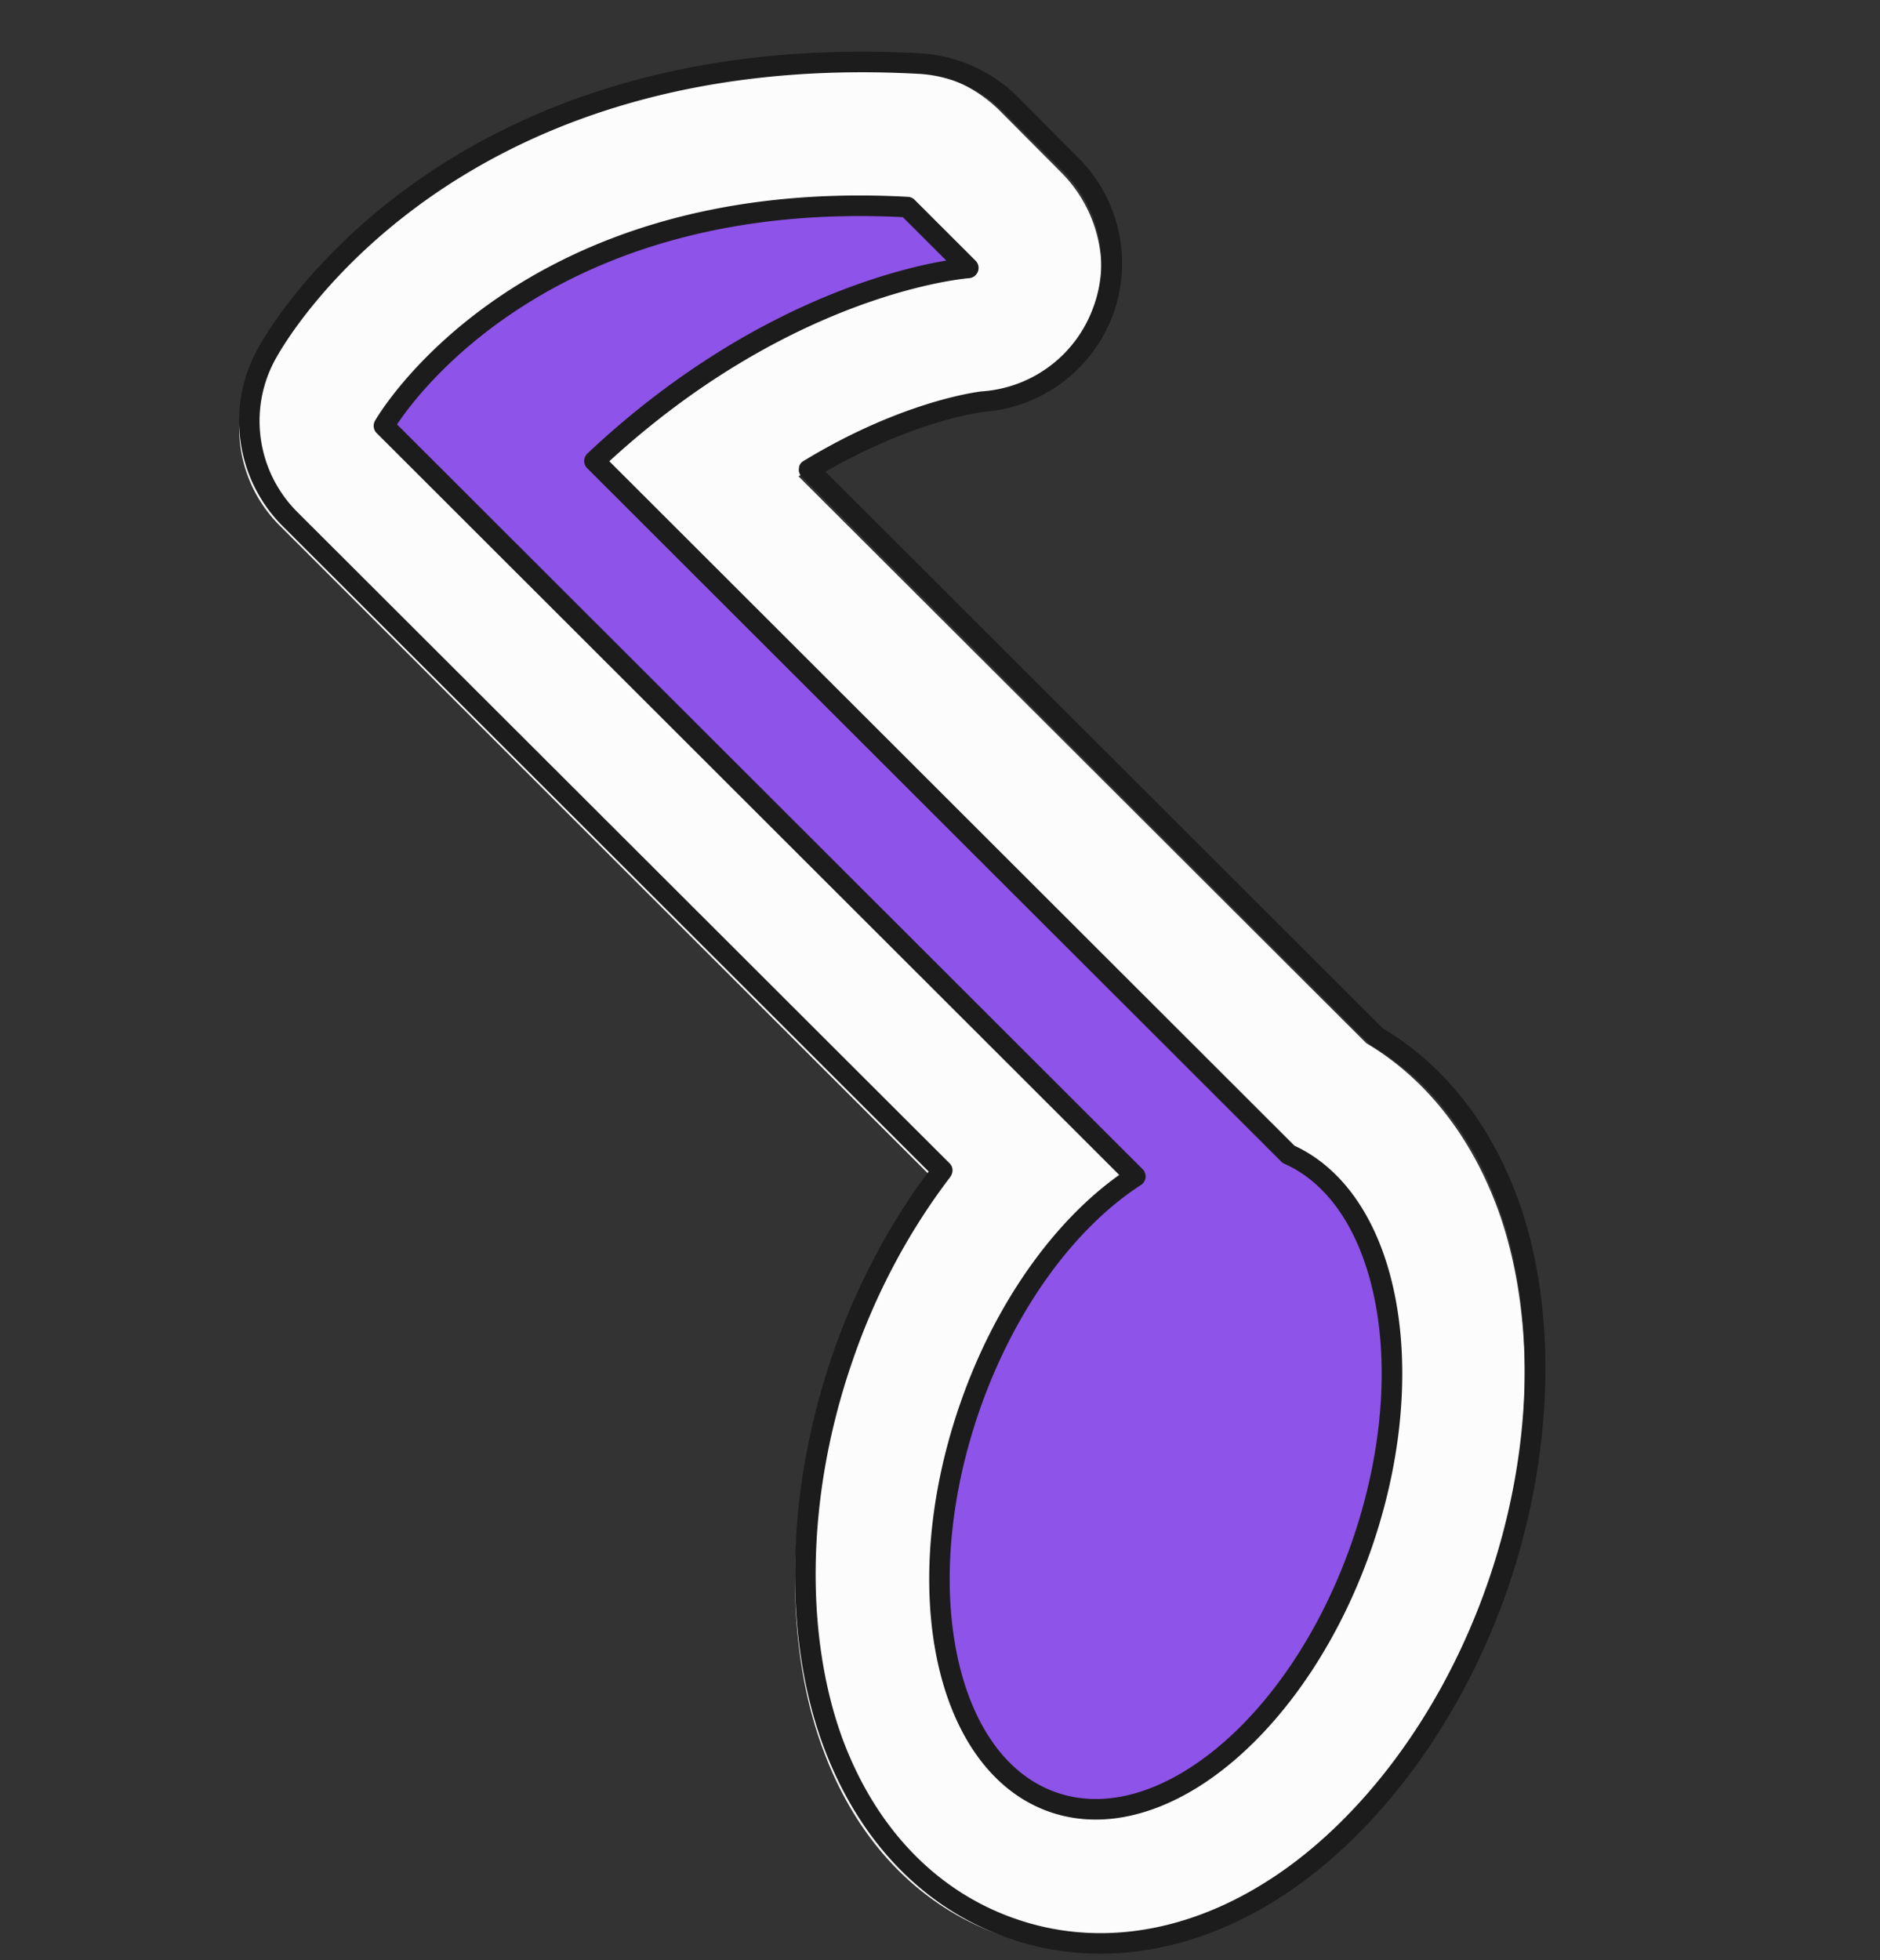
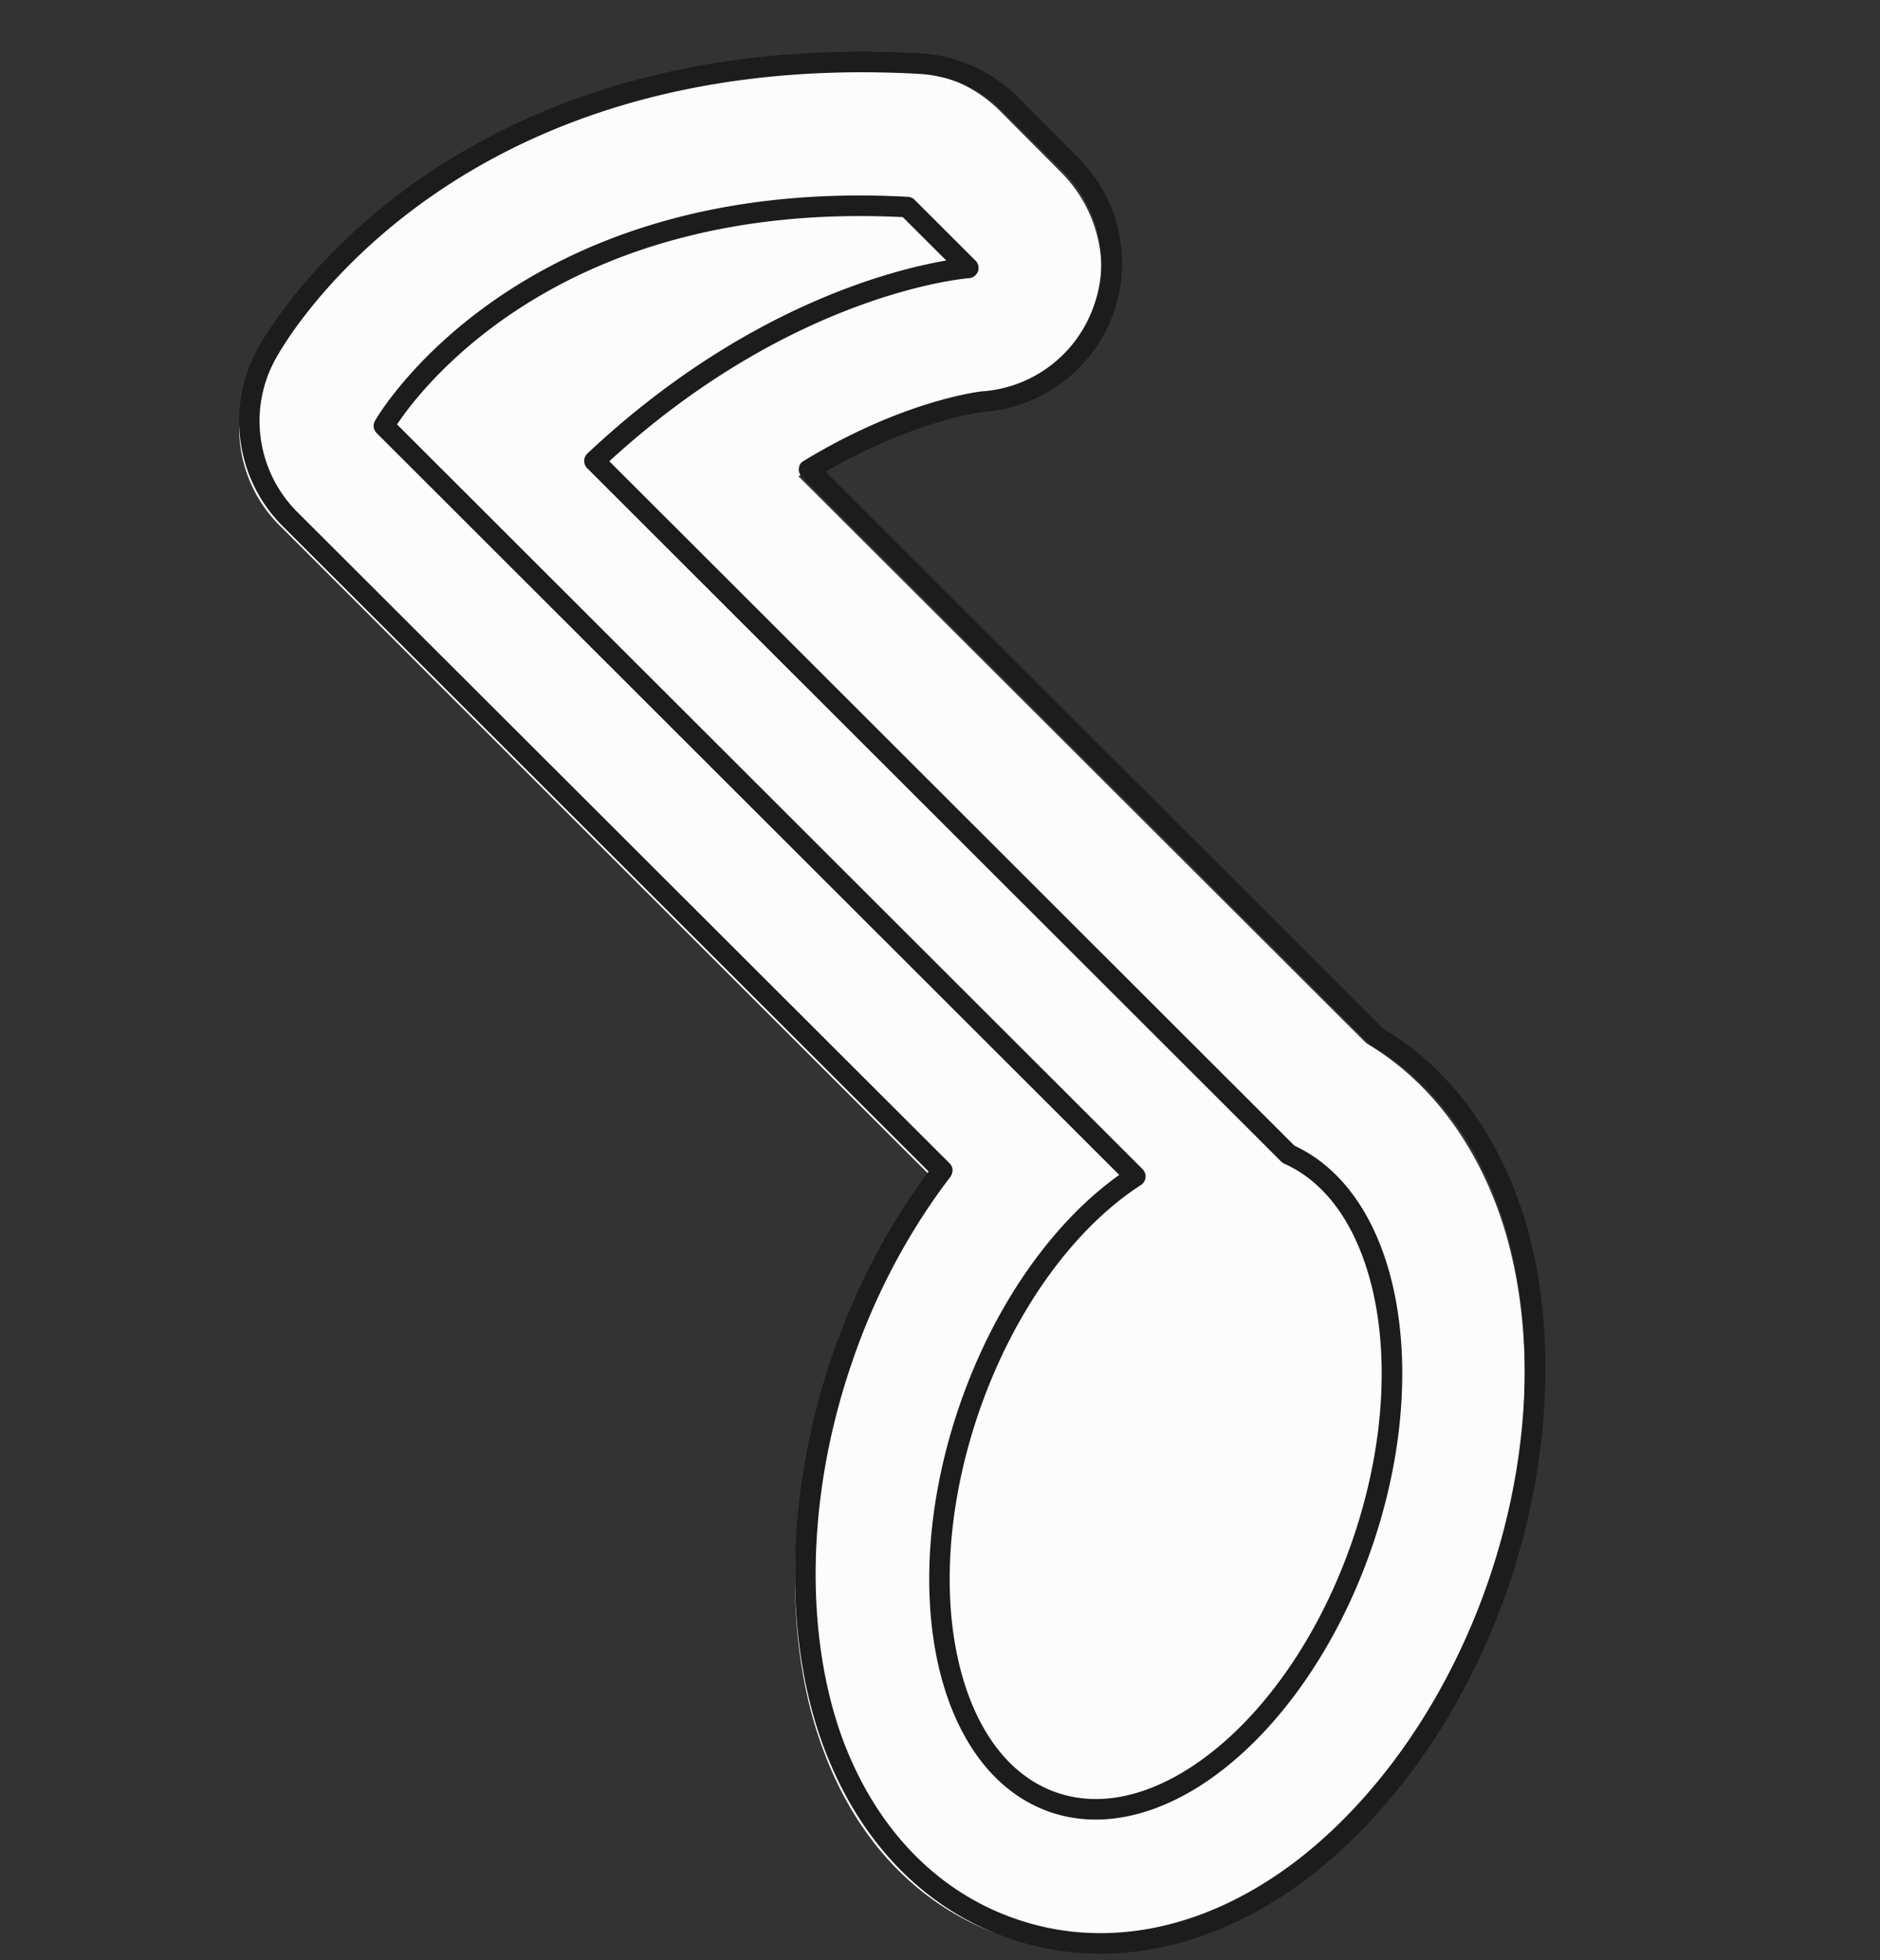
<svg xmlns="http://www.w3.org/2000/svg" width="47" height="49" fill="none" fill-rule="evenodd">
  <rect width="100%" height="100%" fill="#333333" stroke="none" />
  <path d="M23.298 29.43c-1.004 1.313-1.884 2.902-2.502 4.703-1.22 3.567-1.158 7.094-.216 9.607.865 2.348 2.471 3.953 4.479 4.642s4.263.409 6.395-.906c2.286-1.407 4.51-4.147 5.746-7.713 1.174-3.434 1.158-6.832.324-9.316-.68-1.992-1.869-3.485-3.367-4.371L19.962 11.906c2.41-1.458 4.263-1.688 4.34-1.698a3.48 3.48 0 0 0 3.012-2.247c.479-1.274.17-2.709-.803-3.67l-1.514-1.521a3.49 3.49 0 0 0-2.27-1.012C10.571 1.094 6.431 8.977 6.431 8.986a3.45 3.45 0 0 0 .571 4.161L23.298 29.43z" fill="#fcfcfc" />
  <path d="M23.216 29.285c-.973 1.297-1.807 2.85-2.41 4.596-1.236 3.63-1.174 7.222-.216 9.78.911 2.428 2.564 4.082 4.649 4.795 2.07.713 4.402.43 6.611-.929 2.332-1.433 4.603-4.218 5.854-7.849 1.189-3.495 1.174-6.952.324-9.481-.695-2.046-1.915-3.576-3.46-4.494L20.637 11.79c2.178-1.249 3.8-1.477 3.954-1.495a3.74 3.74 0 0 0 3.228-2.413 3.73 3.73 0 0 0-.865-3.942L25.44 2.419A3.76 3.76 0 0 0 23 1.332C10.798.666 6.55 8.512 6.457 8.695c-.819 1.454-.572 3.281.618 4.465l16.141 16.124zm.541.133c.077-.102.077-.247-.016-.338L7.43 12.796c-1.019-1.02-1.236-2.596-.525-3.852.015-.016 4.093-7.752 16.064-7.098a3.22 3.22 0 0 1 2.101.937l1.529 1.521c.88.89 1.174 2.219.726 3.398a3.19 3.19 0 0 1-2.78 2.081c-.108.012-1.992.242-4.448 1.735-.077.041-.123.111-.123.189-.015.078.015.157.077.213l14.179 14.172a.36.36 0 0 0 .046.04c1.467.856 2.61 2.303 3.259 4.232.819 2.439.834 5.775-.324 9.149-1.205 3.502-3.383 6.194-5.638 7.577-2.054 1.27-4.232 1.547-6.163.881-1.946-.665-3.491-2.22-4.34-4.488-.911-2.469-.973-5.932.232-9.434.602-1.771 1.467-3.337 2.456-4.63z" fill="#1c1c1c" />
-   <path d="M28.382 29.407L9.599 10.645s3.411-5.997 13.084-5.468l1.523 1.521s-4.548.318-9.343 4.824l17.351 17.331c2.507 1.12 3.339 5.386 1.843 9.735-1.549 4.499-5.008 7.396-7.718 6.465s-3.654-5.339-2.106-9.838c.906-2.634 2.467-4.718 4.149-5.807z" fill="#8e53e8" />
  <path d="M27.981 29.369c-1.623 1.154-3.113 3.203-3.992 5.761-.951 2.763-.977 5.494-.25 7.441.503 1.348 1.363 2.328 2.515 2.724s2.435.152 3.661-.602c1.771-1.091 3.433-3.259 4.384-6.022.919-2.672.972-5.311.32-7.243-.444-1.316-1.216-2.307-2.258-2.79L15.233 11.53c4.644-4.261 8.991-4.576 8.991-4.576.101-.007.188-.072.224-.167s.012-.2-.06-.272l-1.523-1.521c-.045-.045-.105-.072-.168-.074-9.856-.539-13.322 5.598-13.322 5.598-.057.1-.04.227.042.308l18.563 18.542zm.541.254c.066-.044.108-.112.117-.189a.26.26 0 0 0-.074-.209L9.926 10.609c.627-.941 4.175-5.605 12.645-5.181l1.086 1.084c-1.351.23-5.083 1.169-8.971 4.823-.051.048-.08.114-.081.183s.026.137.075.186l17.35 17.331c.023.023.049.04.077.053.943.42 1.624 1.321 2.023 2.505.623 1.844.558 4.363-.319 6.91-.907 2.636-2.478 4.712-4.168 5.752-1.081.666-2.206.903-3.223.553s-1.757-1.227-2.2-2.415c-.692-1.857-.653-4.46.253-7.096.886-2.571 2.404-4.612 4.047-5.674z" fill="#1c1c1c" />
</svg>